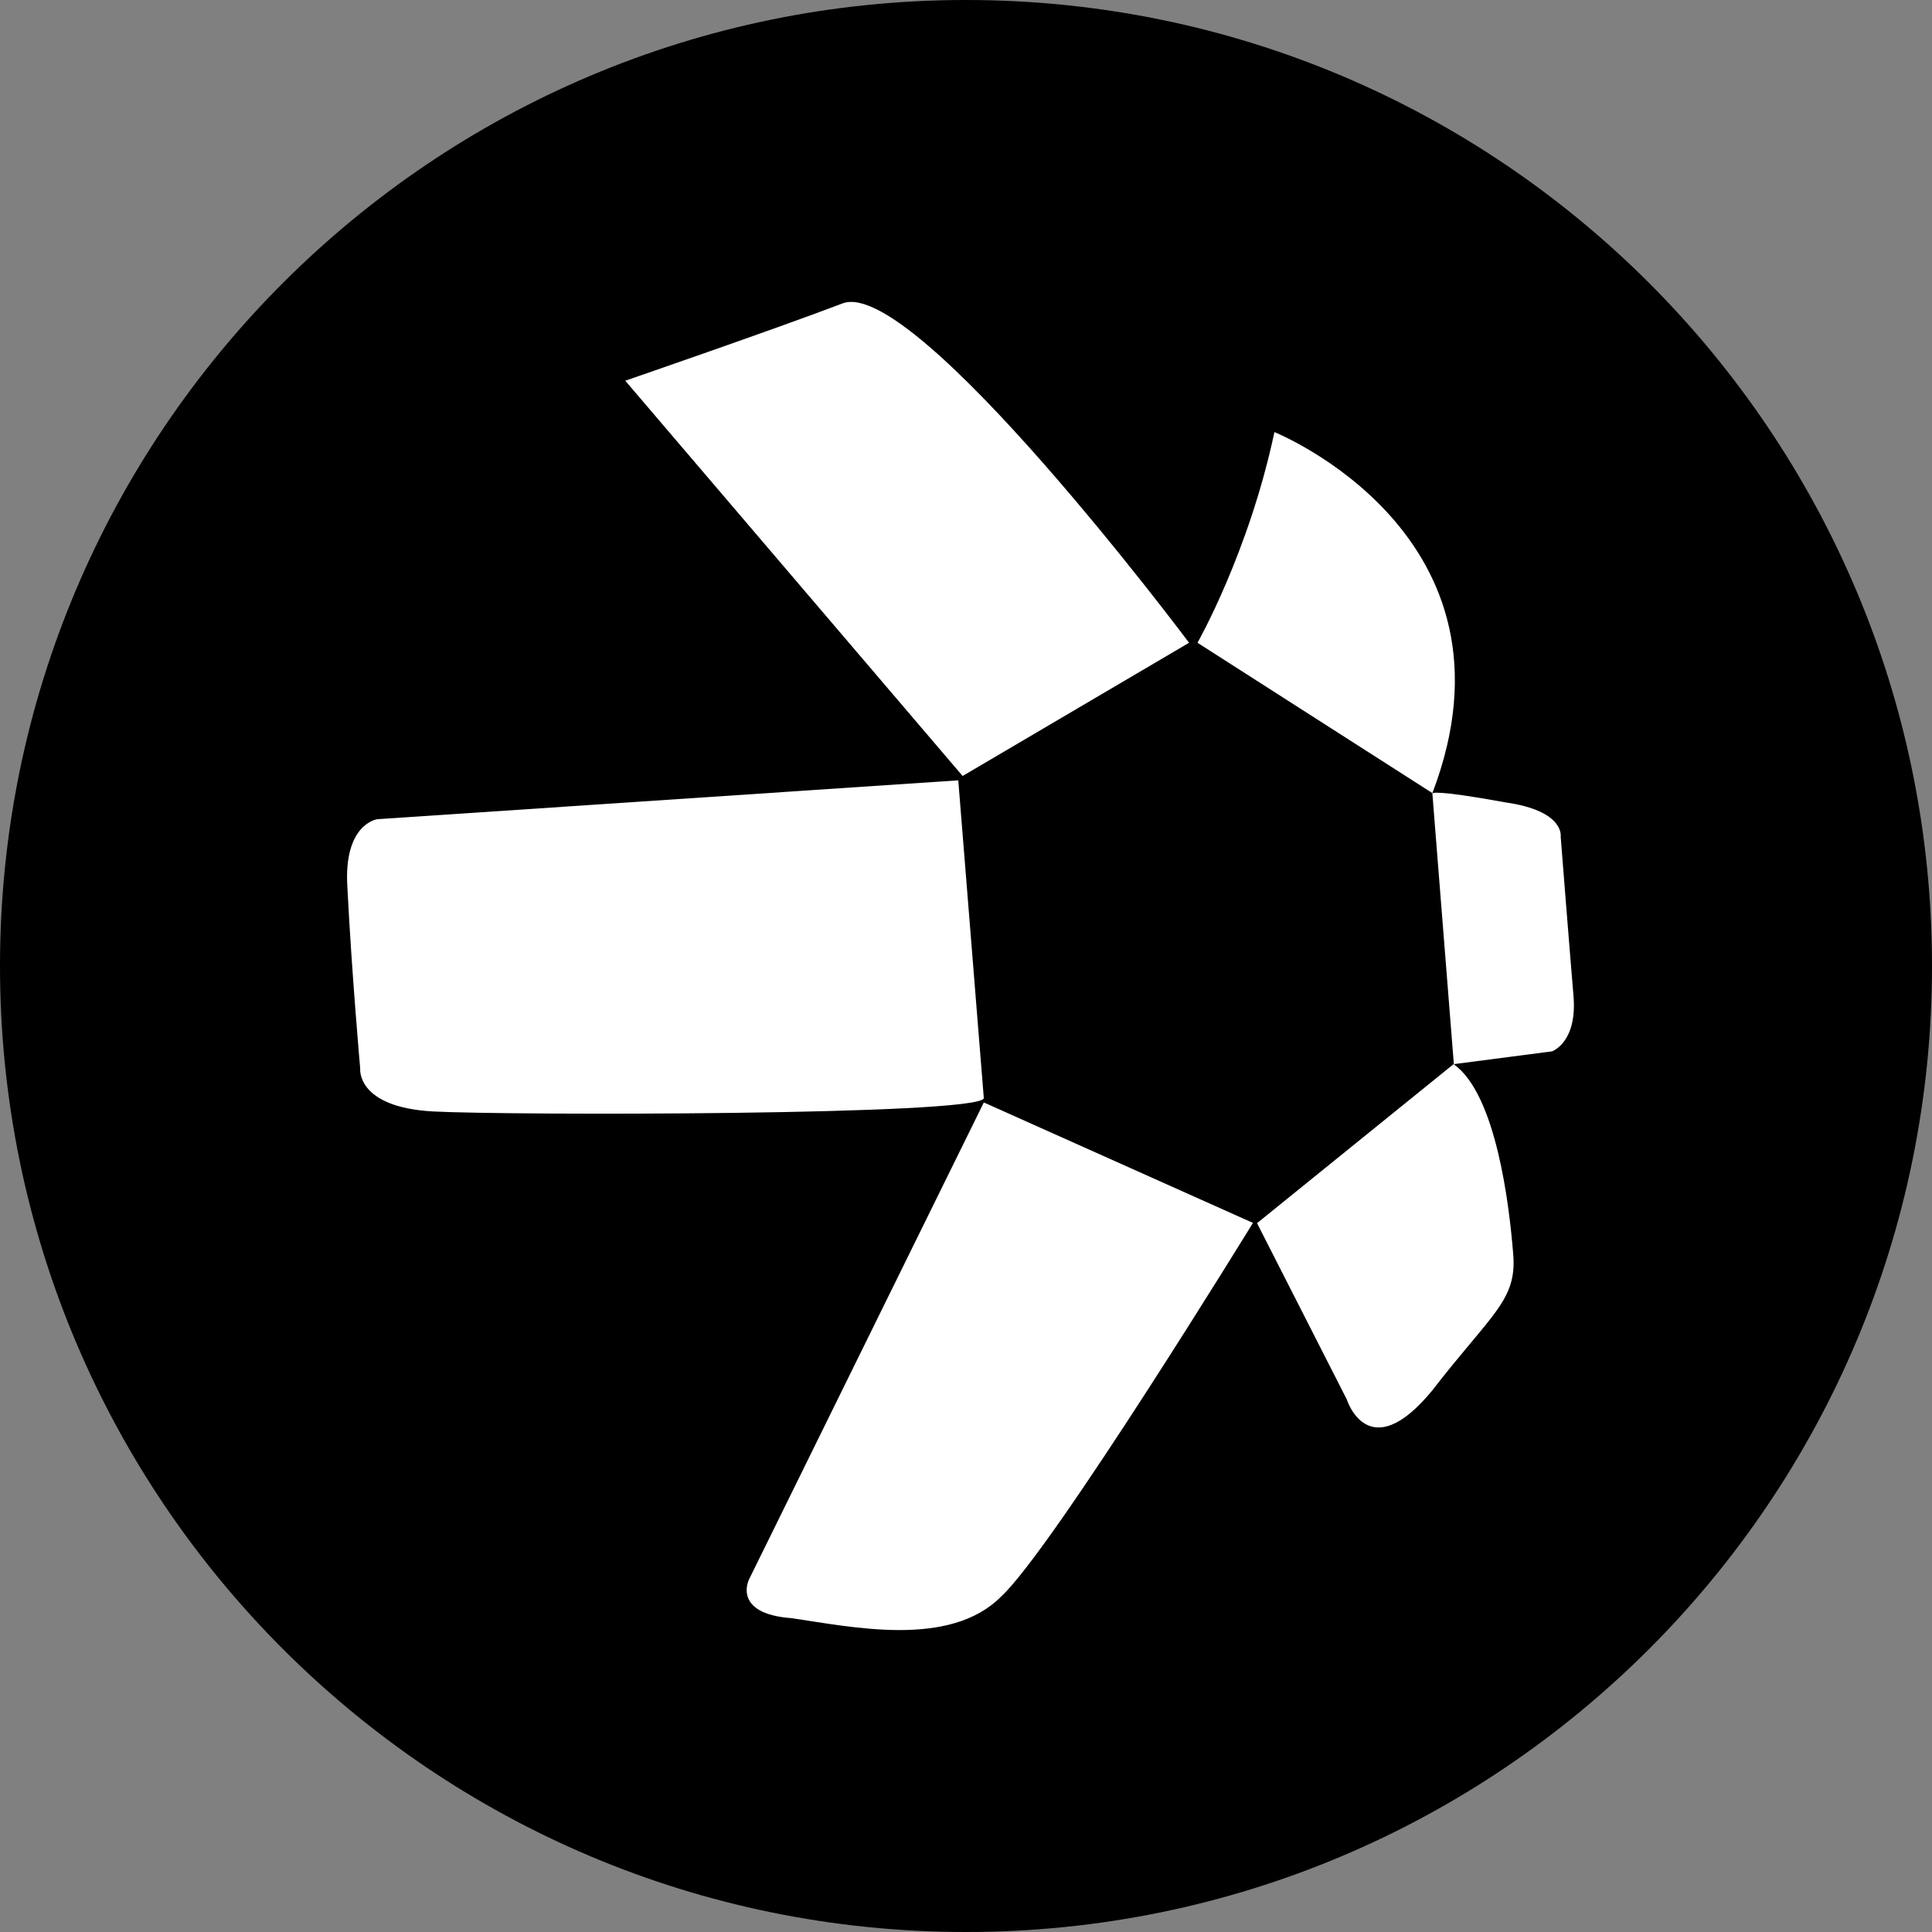
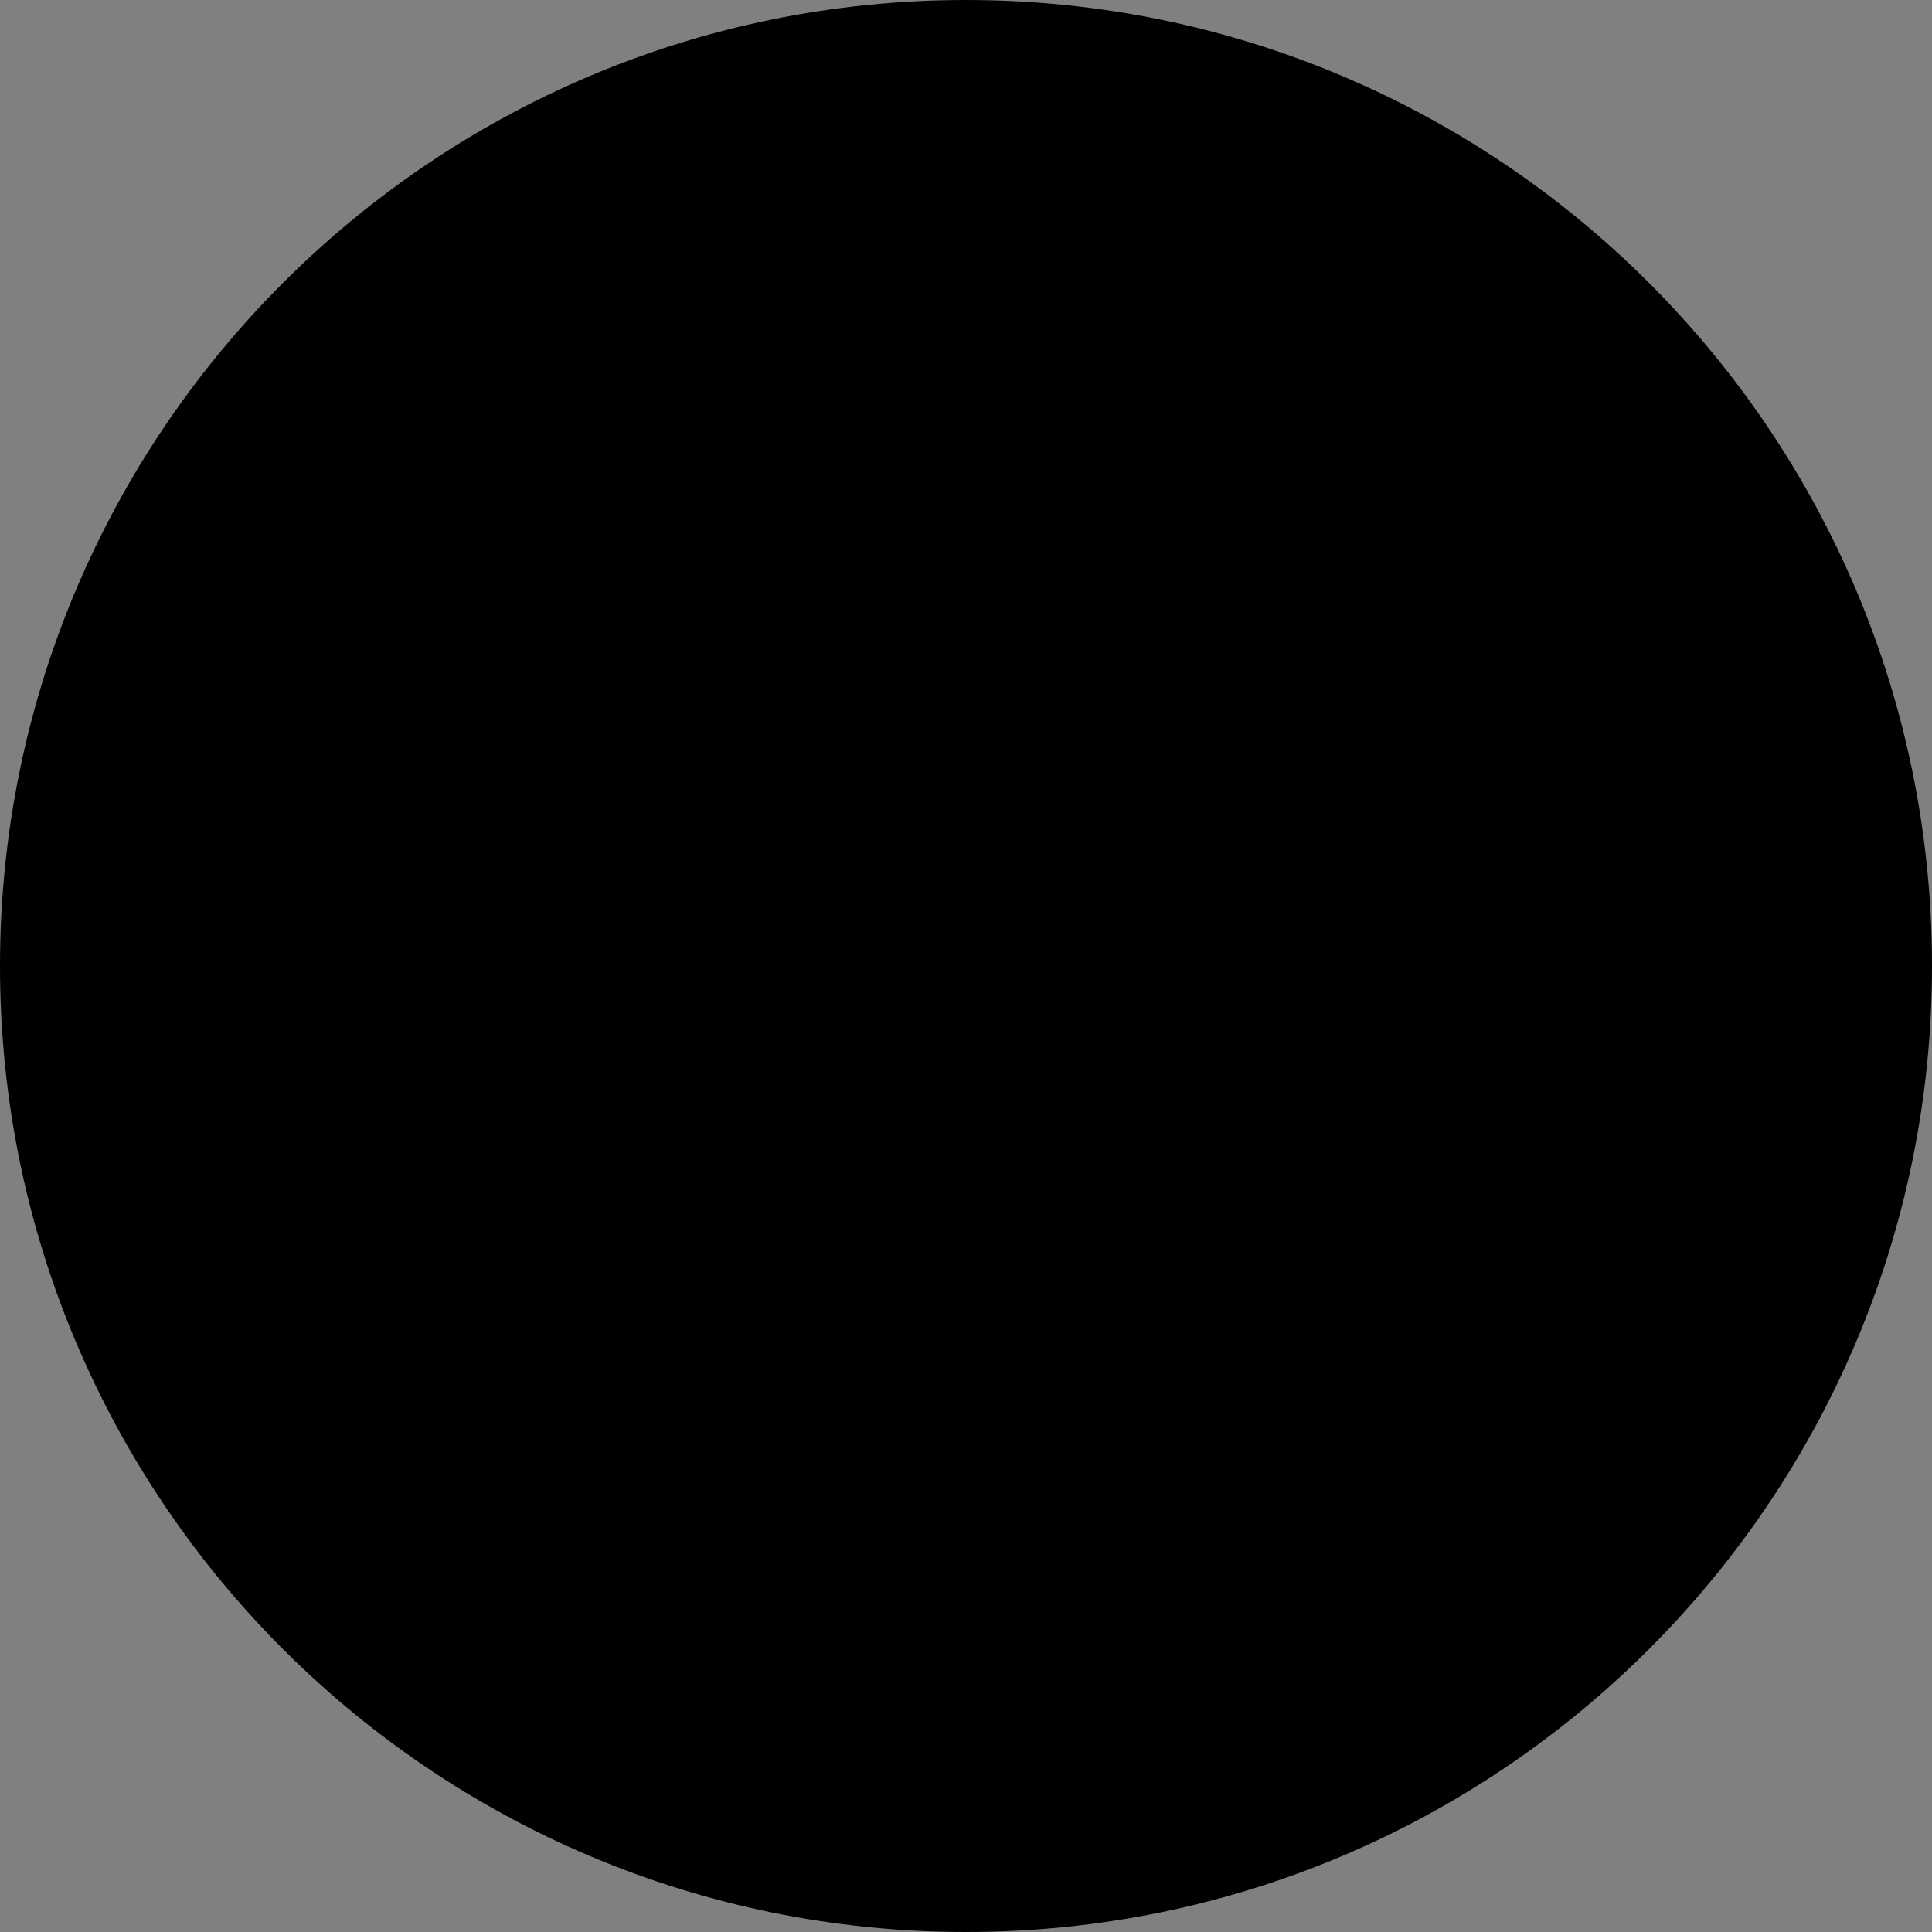
<svg xmlns="http://www.w3.org/2000/svg" width="128" height="128" viewBox="0 0 128 128" fill="none">
  <rect x="0" y="0" width="128" height="128" fill="#808080" stroke="none" />
  <path d="M64 128C99.346 128 128 99.346 128 64C128 28.654 99.346 0 64 0C28.654 0 0 28.654 0 64C0 99.346 28.654 128 64 128Z" fill="black" />
  <g clip-path="url(#clip0_15_183)">
    <path d="M41.425 25.223L63.776 51.411L78.779 42.585C78.779 42.585 60.678 18.379 55.851 20.09C51.313 21.819 41.425 25.223 41.425 25.223Z" fill="white" />
    <path d="M79.337 42.585C79.337 42.585 82.741 36.606 84.434 28.627C84.434 28.627 101.418 35.453 94.899 52.545L79.337 42.585Z" fill="white" />
-     <path d="M94.898 52.563L96.321 70.502L102.823 69.655C102.823 69.655 104.516 69.079 104.246 65.963C103.958 62.541 103.399 55.427 103.399 55.427C103.399 55.427 103.688 53.716 99.725 53.158C94.898 52.275 94.898 52.563 94.898 52.563Z" fill="white" />
    <path d="M96.303 70.502L83.282 81.038L89.225 92.709C89.225 92.709 90.648 97.266 94.881 92.133C98.843 87 100.536 86.153 100.248 83.019C99.996 79.885 99.131 72.483 96.303 70.502Z" fill="white" />
    <path d="M83.011 81.02L65.181 73.041L49.62 104.65C49.62 104.65 48.485 106.919 52.447 107.208C56.41 107.784 62.912 109.207 66.316 105.785C69.72 102.669 83.011 81.02 83.011 81.02Z" fill="white" />
    <path d="M65.181 72.771L63.488 51.699L24.999 54.274C24.999 54.274 22.73 54.562 23.018 58.831C23.306 64.522 23.864 70.79 23.864 70.79C23.864 70.79 23.576 73.347 28.673 73.636C33.77 73.906 64.623 73.906 65.181 72.771Z" fill="white" />
  </g>
  <defs>
    <clipPath id="clip0_15_183">
-       <rect width="81.282" height="88" fill="white" transform="translate(23 20)" />
-     </clipPath>
+       </clipPath>
  </defs>
</svg>